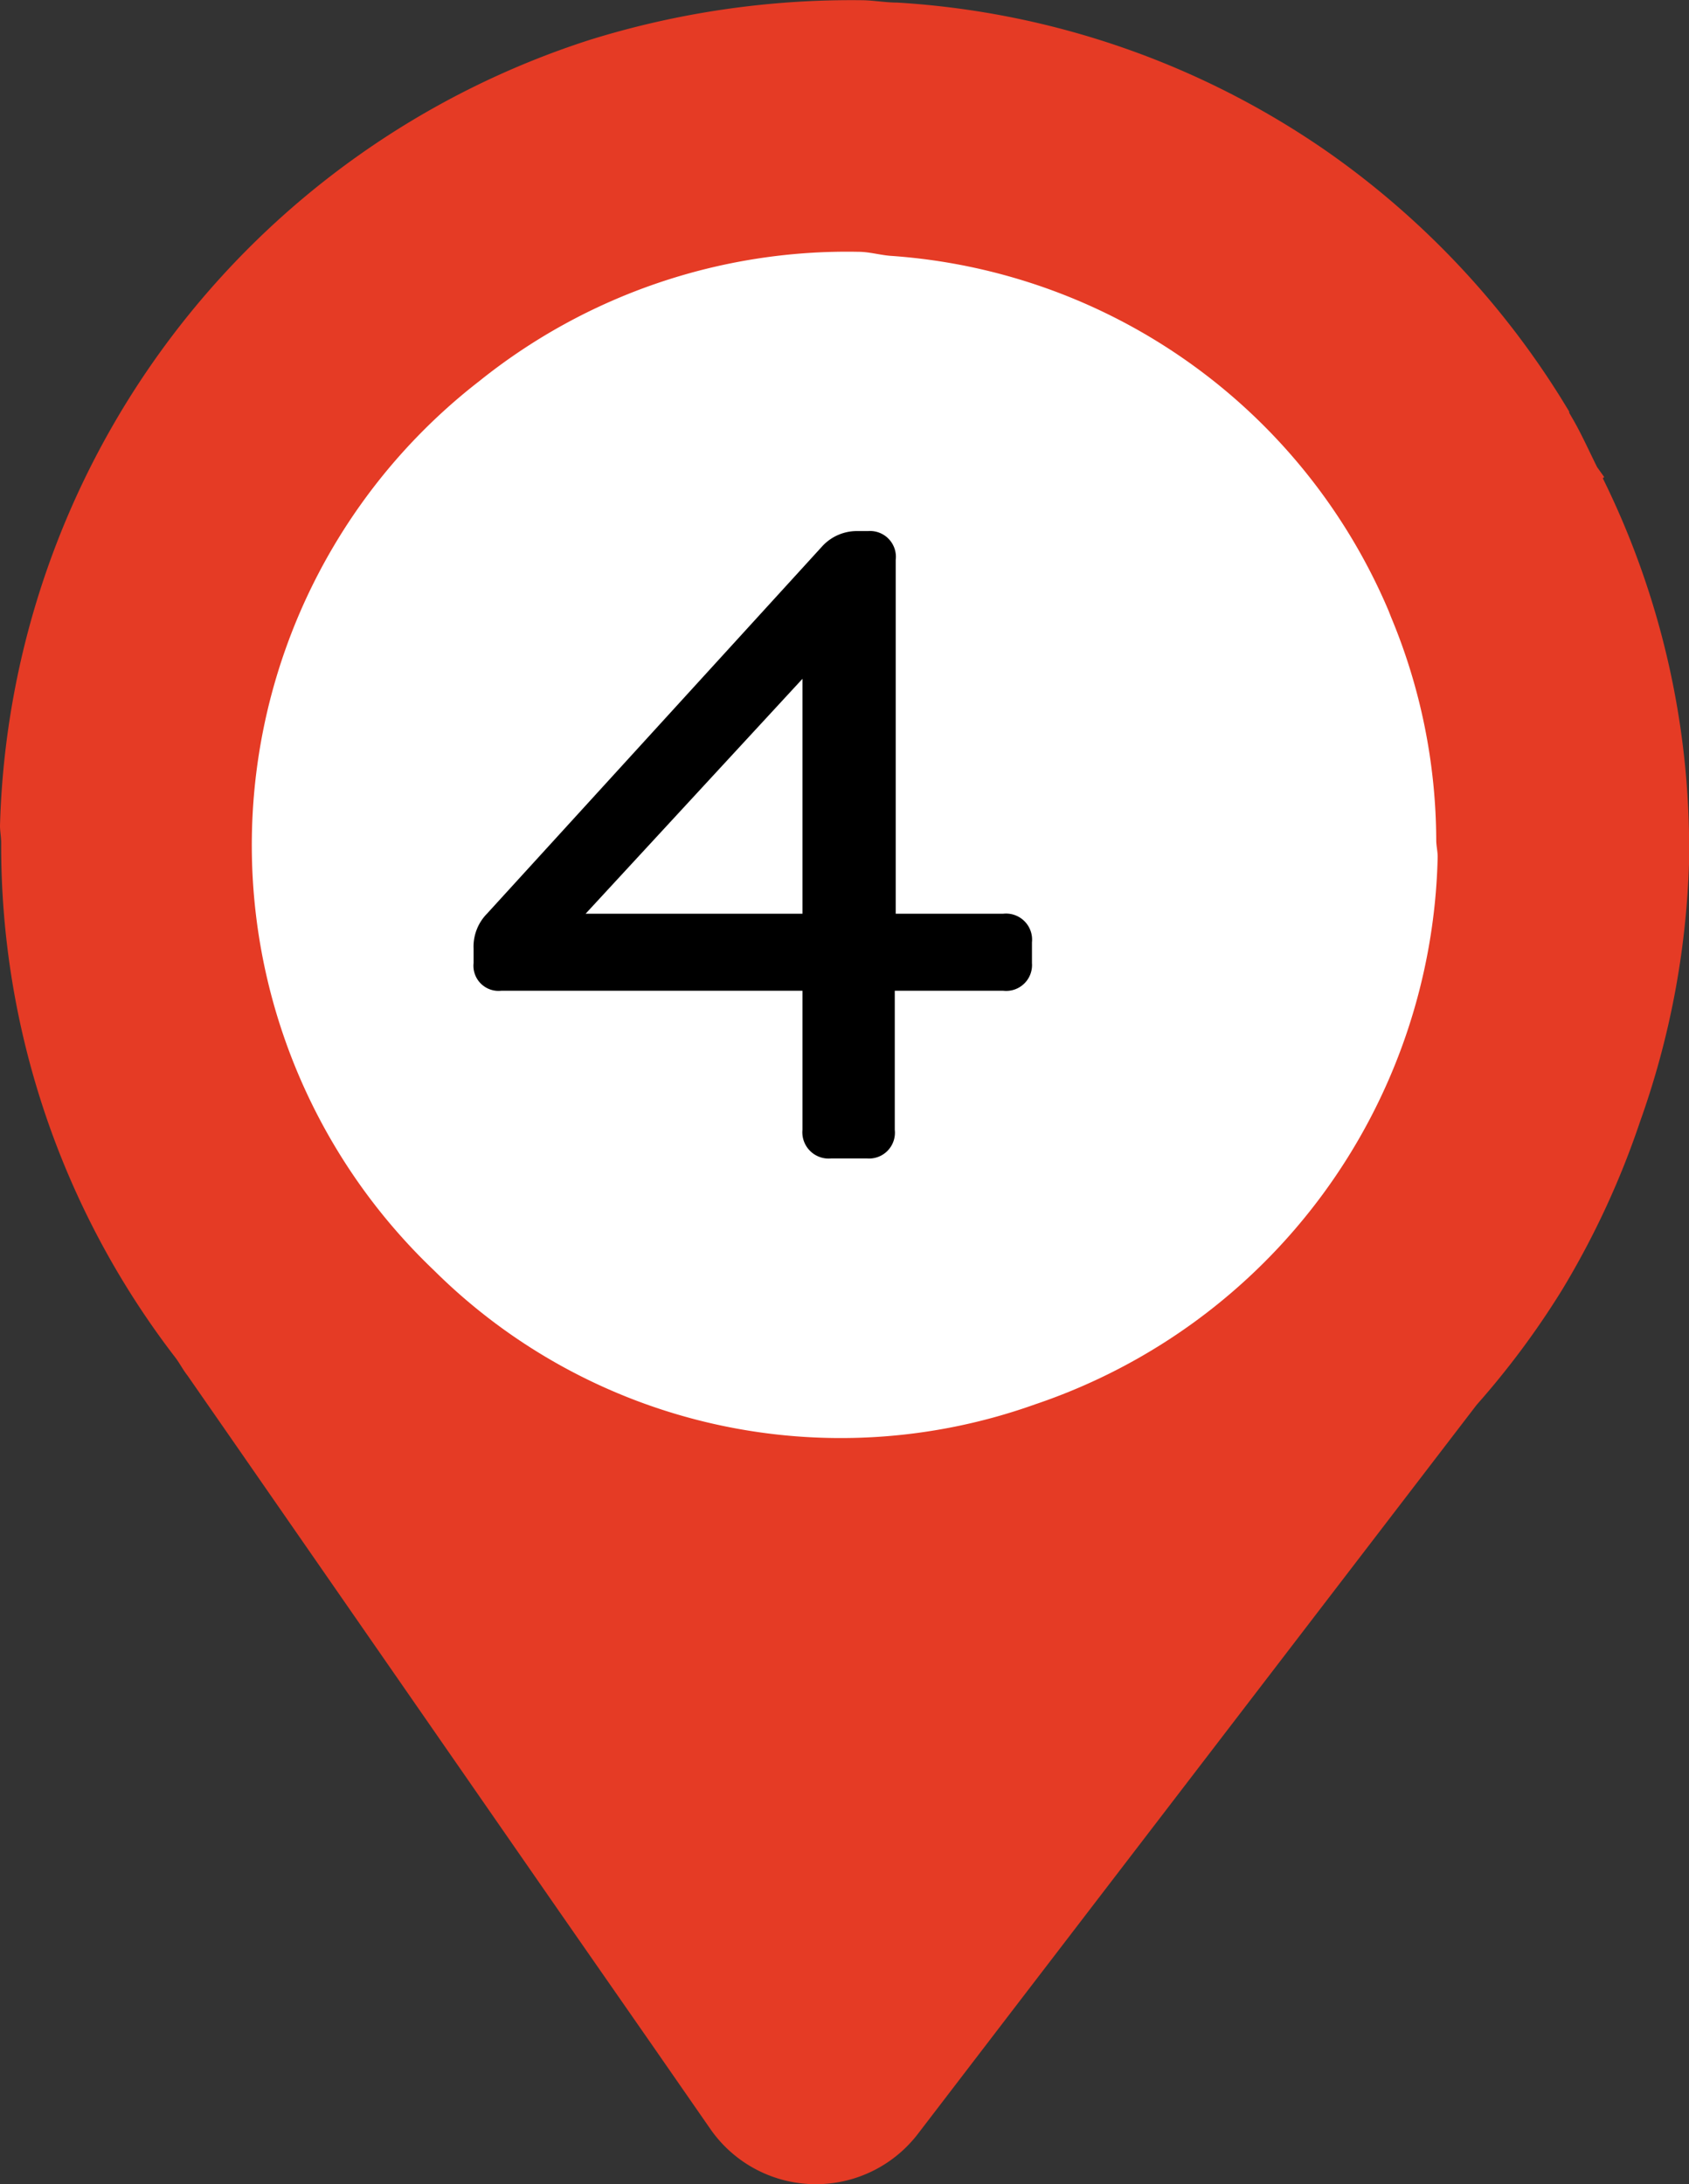
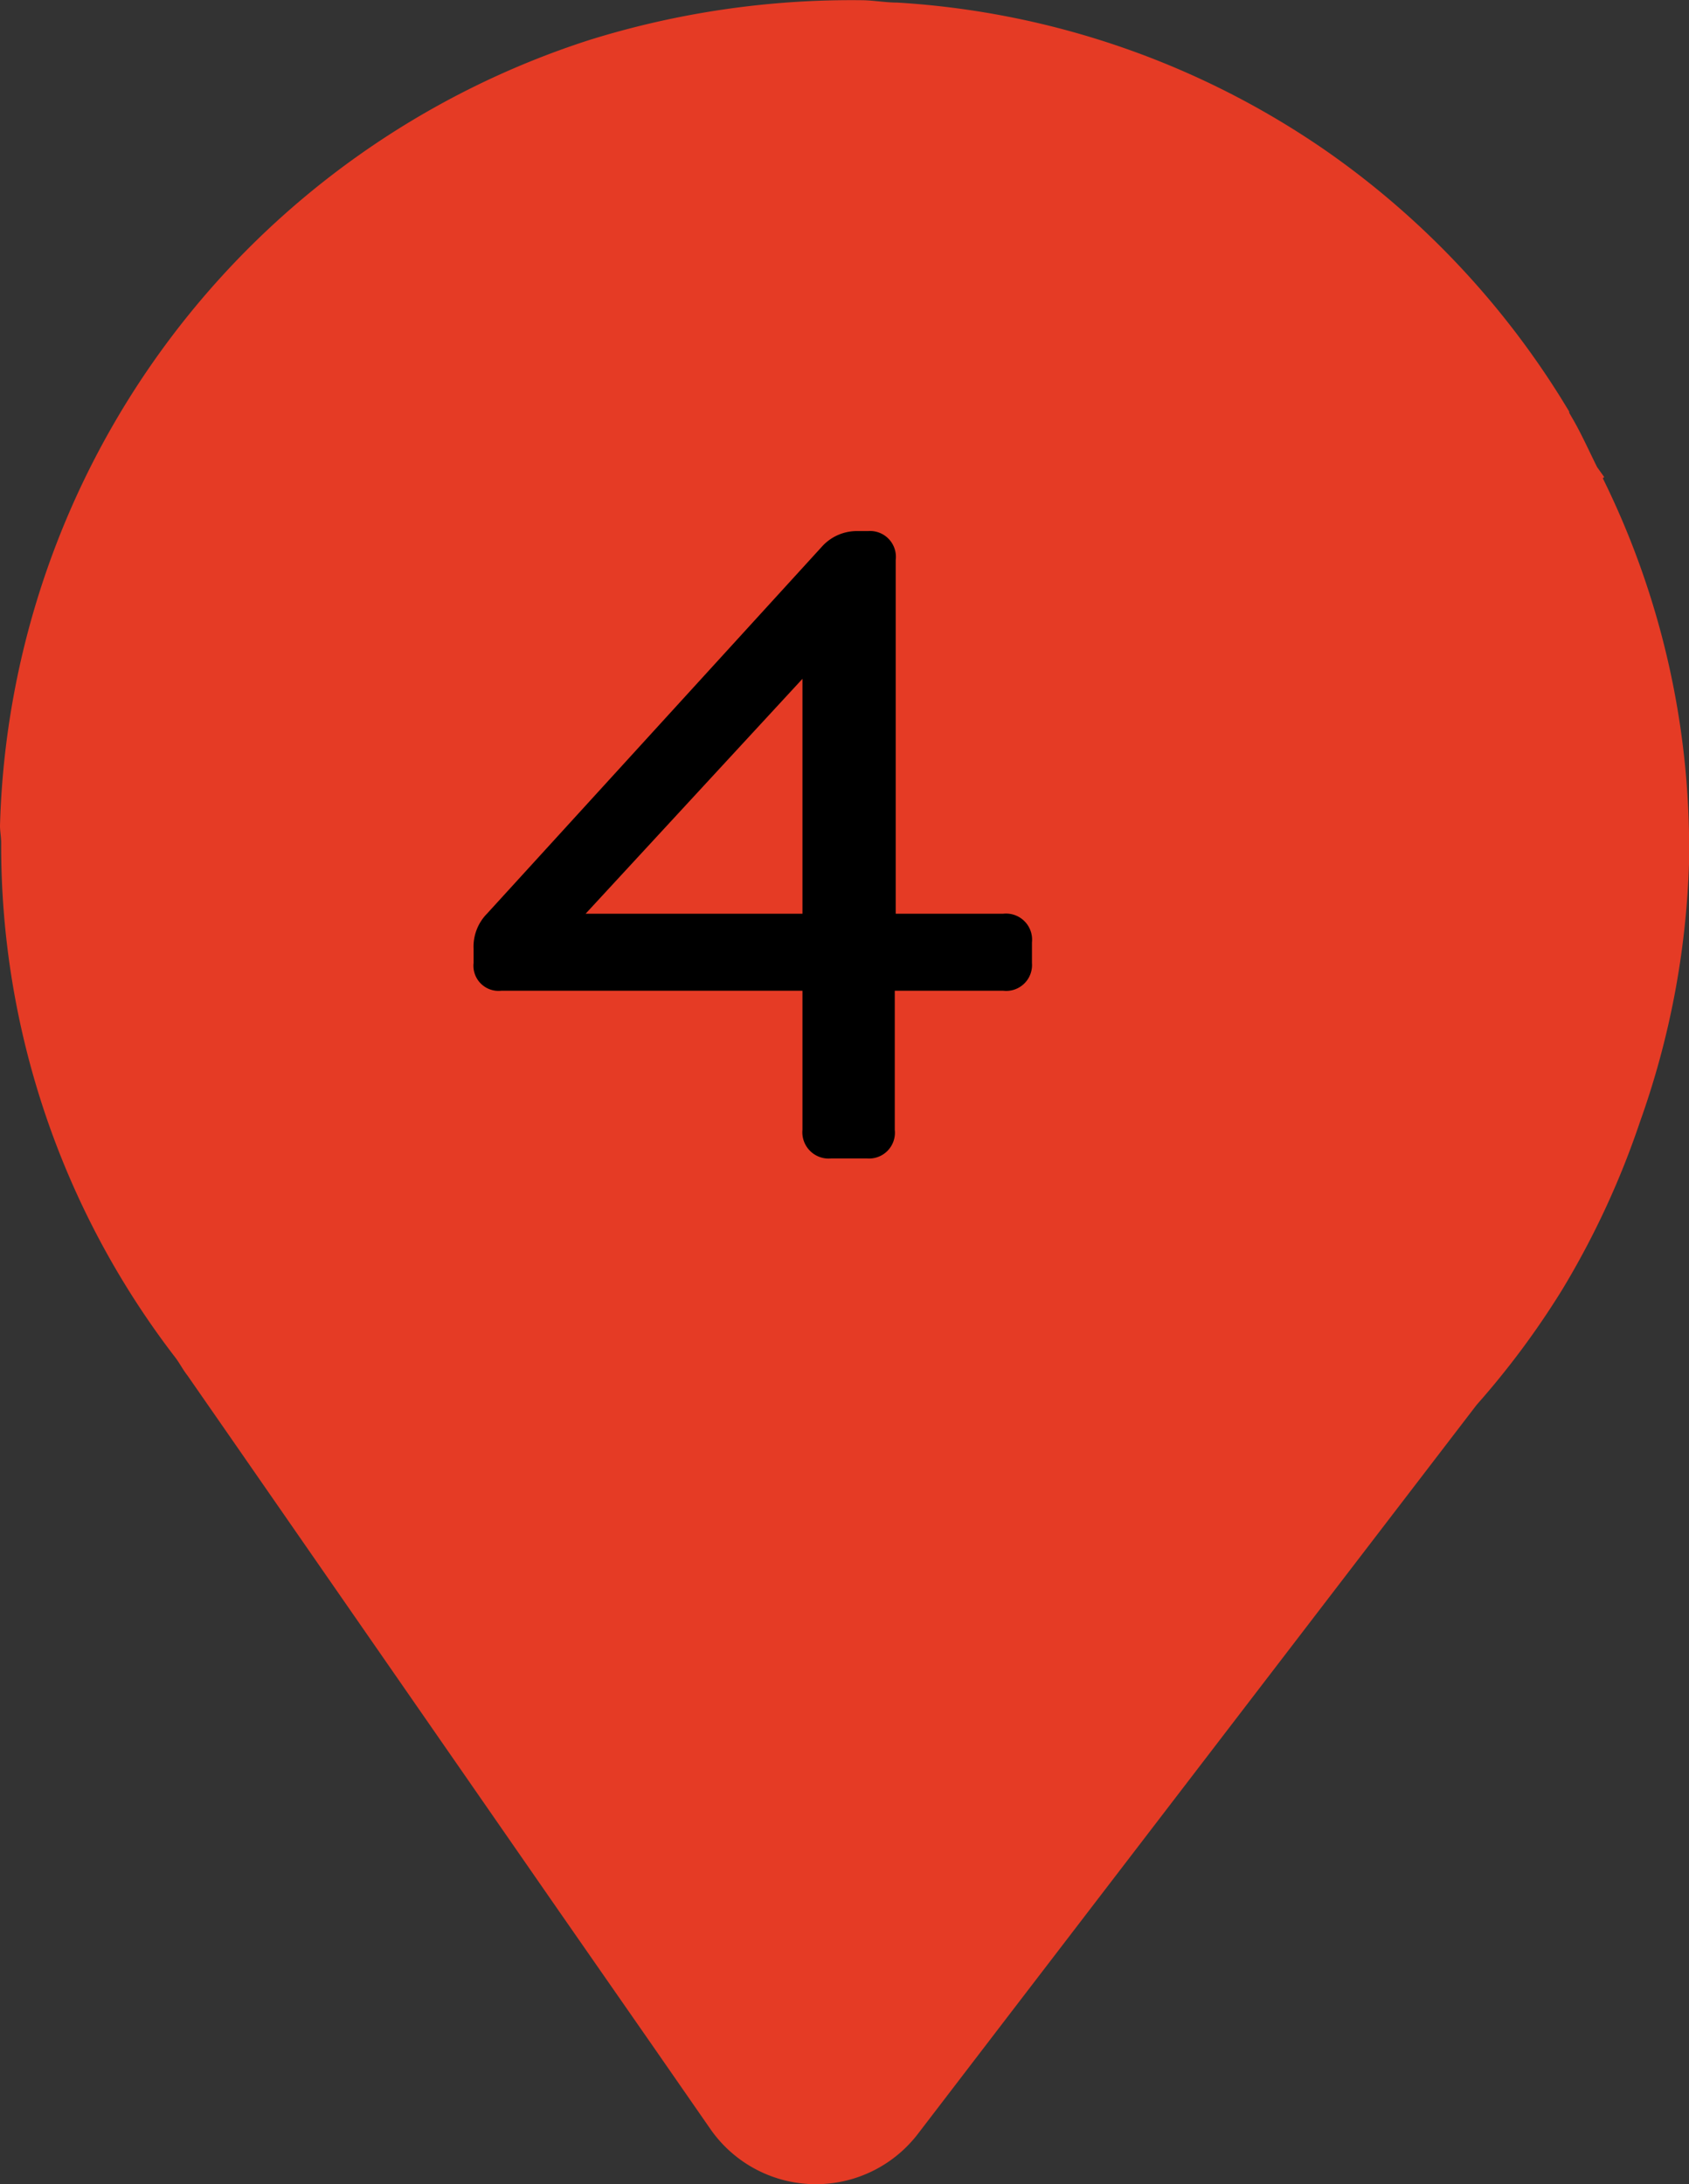
<svg xmlns="http://www.w3.org/2000/svg" id="Layer_1" data-name="Layer 1" width="71.9" height="92.99" viewBox="0 0 71.9 92.99">
  <rect x="0" y="0" width="71.9" height="92.99" fill="#333333" stroke="none" />
  <g id="Layer_2" data-name="Layer 2">
    <path d="M68.23,20.36l.06-.05-.3-.42c-.36-.72-.69-1.47-1.1-2.16v0l-.09-.16,0,0h0l0-.05-.38-.62,0,0A36.14,36.14,0,0,0,56.55,6.49,35.84,35.84,0,0,0,38.2.11c-.48,0-1-.09-1.44-.1A37.5,37.5,0,0,0,25.13,1.69,36.19,36.19,0,0,0,0,35.15c0,.25.05.48.05.74a35.72,35.72,0,0,0,7.41,21.9c.19.25.33.53.52.77l1.84,2.65,14,20.19,3.93,5.65,2.49,3.59a5.47,5.47,0,0,0,8.84.2l4.09-5.34L62.86,59.81a35.55,35.55,0,0,0,3.64-4.9,36,36,0,0,0,3.31-7.14,36,36,0,0,0,2.09-11A35.56,35.56,0,0,0,68.23,20.36Z" style="fill: #e53b25" />
-     <path d="M44.06,59.79a24.57,24.57,0,0,1-25.59-5.71,25,25,0,0,1,1.94-37.86,25,25,0,0,1,16.12-5.5c.46,0,.9.13,1.35.17A24.88,24.88,0,0,1,59.11,26l.11.28a24.85,24.85,0,0,1,1.92,9.49c0,.26.07.5.06.76A25.19,25.19,0,0,1,44.06,59.79Z" style="fill: #fff" />
    <path d="M34.16,48.1V42.18H21.34A1.07,1.07,0,0,1,20.16,41v-.61a2,2,0,0,1,.57-1.49L35,23.26a2,2,0,0,1,1.53-.65h.42a1.1,1.1,0,0,1,1.18,1.23V38.9h4.58a1.11,1.11,0,0,1,1.22,1.22V41a1.1,1.1,0,0,1-1.22,1.18H38.09V48.1a1.1,1.1,0,0,1-1.18,1.22H35.38A1.12,1.12,0,0,1,34.16,48.1Zm0-9.2v-10l-9.23,10Z" />
  </g>
</svg>